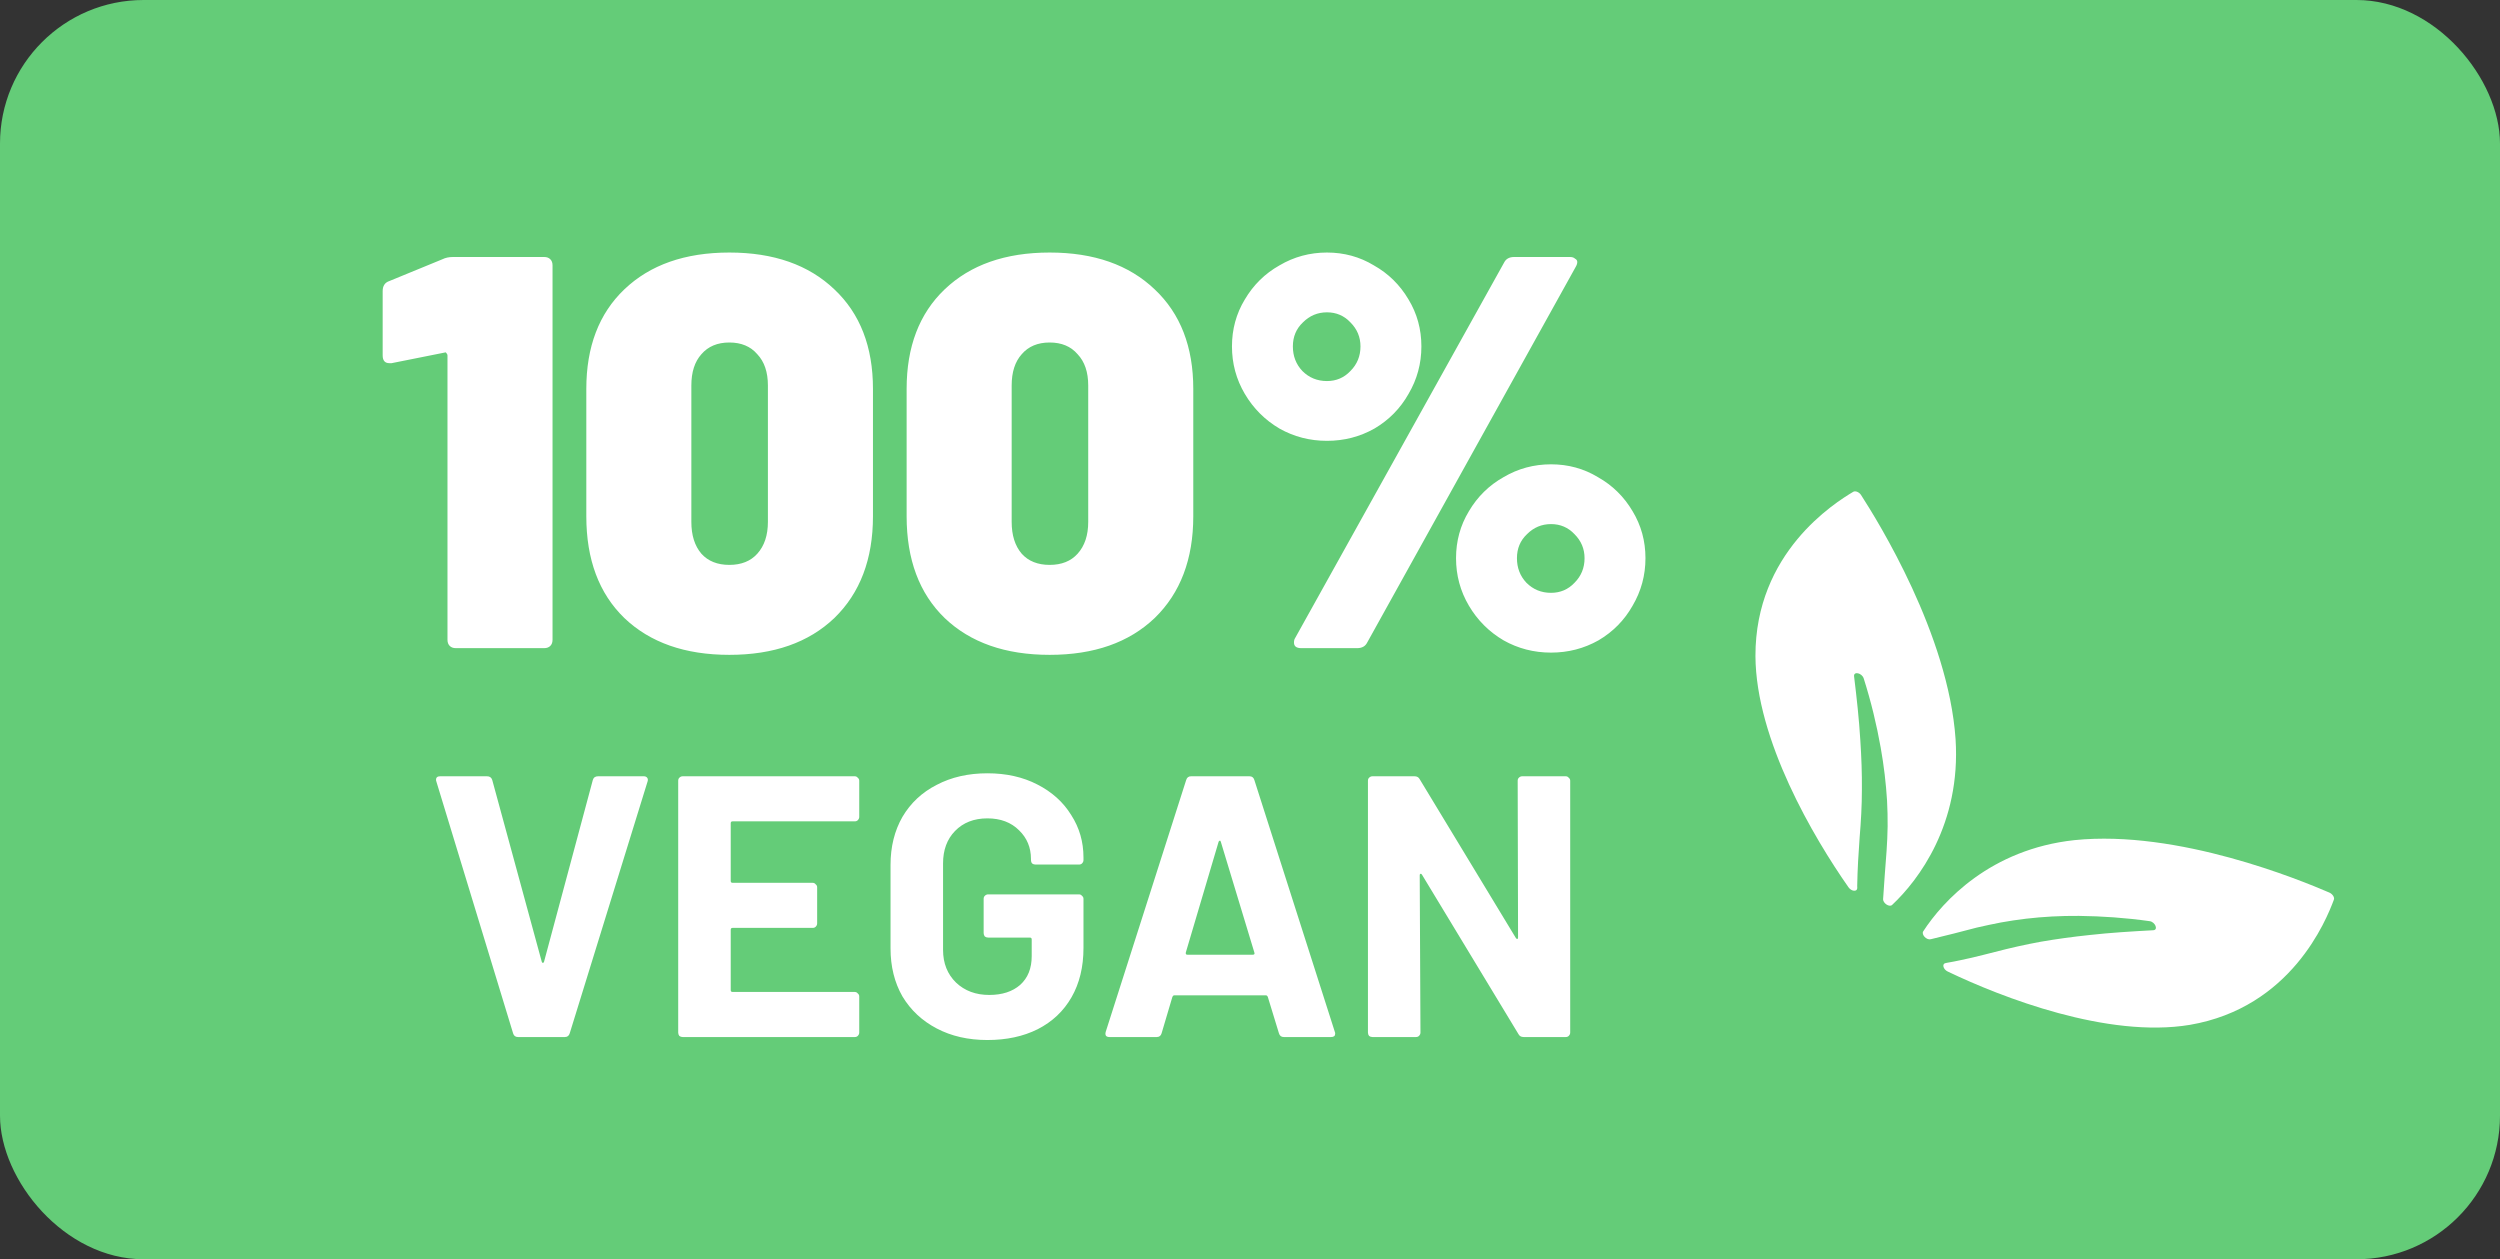
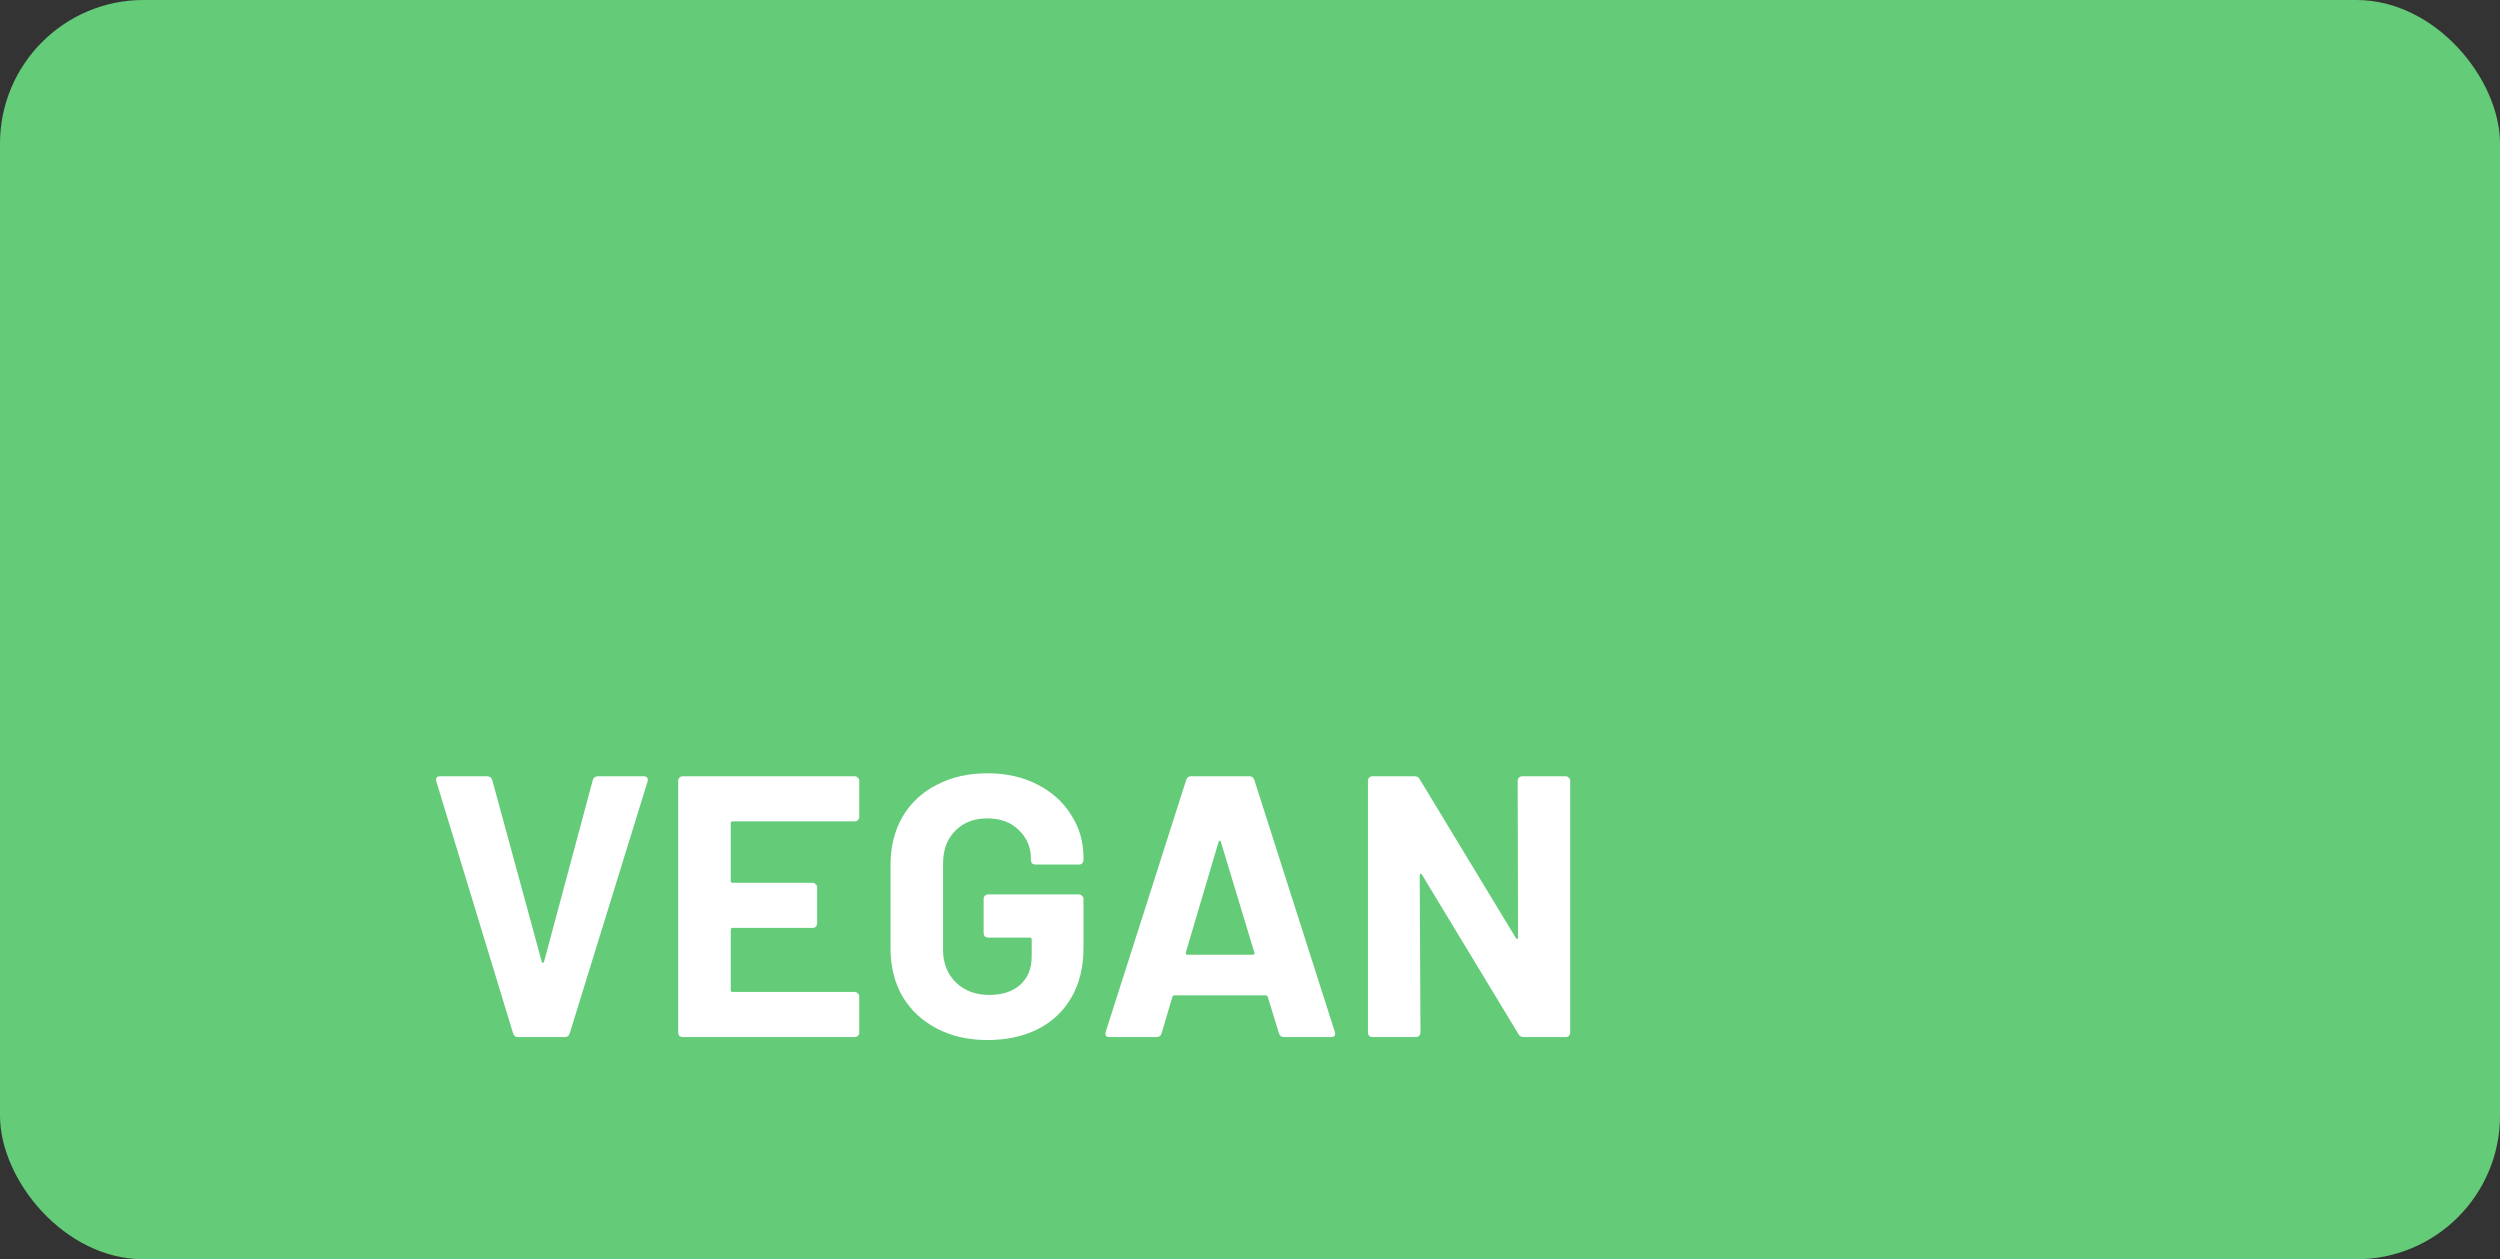
<svg xmlns="http://www.w3.org/2000/svg" fill="none" viewBox="0 0 135 68" height="68" width="135">
  <rect x="0" y="0" width="135" height="68" fill="#333333" stroke="none" />
  <rect fill="#64CC78" rx="7.756" height="68" width="135" />
  <path fill="white" d="M27.969 56C27.834 56 27.747 55.933 27.707 55.799L23.563 42.2L23.543 42.12C23.543 41.986 23.617 41.919 23.764 41.919H26.299C26.447 41.919 26.54 41.986 26.581 42.12L29.256 51.937C29.27 51.977 29.29 51.997 29.316 51.997C29.343 51.997 29.363 51.977 29.377 51.937L32.012 42.12C32.052 41.986 32.146 41.919 32.294 41.919H34.768C34.848 41.919 34.909 41.946 34.949 41.999C34.989 42.053 34.996 42.12 34.969 42.2L30.765 55.799C30.724 55.933 30.637 56 30.503 56H27.969ZM46.399 44.111C46.399 44.178 46.372 44.239 46.319 44.292C46.278 44.333 46.225 44.353 46.158 44.353H39.56C39.493 44.353 39.459 44.386 39.459 44.453V47.571C39.459 47.639 39.493 47.672 39.56 47.672H43.885C43.952 47.672 44.005 47.699 44.045 47.752C44.099 47.793 44.126 47.846 44.126 47.913V49.865C44.126 49.932 44.099 49.992 44.045 50.046C44.005 50.086 43.952 50.106 43.885 50.106H39.56C39.493 50.106 39.459 50.14 39.459 50.207V53.465C39.459 53.532 39.493 53.566 39.56 53.566H46.158C46.225 53.566 46.278 53.593 46.319 53.646C46.372 53.687 46.399 53.74 46.399 53.807V55.759C46.399 55.826 46.372 55.886 46.319 55.94C46.278 55.98 46.225 56 46.158 56H36.864C36.797 56 36.737 55.98 36.683 55.94C36.643 55.886 36.623 55.826 36.623 55.759V42.16C36.623 42.093 36.643 42.04 36.683 41.999C36.737 41.946 36.797 41.919 36.864 41.919H46.158C46.225 41.919 46.278 41.946 46.319 41.999C46.372 42.04 46.399 42.093 46.399 42.16V44.111ZM53.319 56.161C52.286 56.161 51.374 55.953 50.583 55.537C49.792 55.122 49.175 54.545 48.732 53.807C48.303 53.056 48.089 52.191 48.089 51.212V46.706C48.089 45.727 48.303 44.862 48.732 44.111C49.175 43.361 49.792 42.784 50.583 42.382C51.374 41.966 52.286 41.758 53.319 41.758C54.338 41.758 55.236 41.959 56.014 42.361C56.805 42.764 57.416 43.314 57.845 44.011C58.287 44.695 58.508 45.459 58.508 46.304V46.445C58.508 46.512 58.482 46.572 58.428 46.626C58.388 46.666 58.334 46.686 58.267 46.686H55.914C55.846 46.686 55.786 46.666 55.733 46.626C55.692 46.572 55.672 46.512 55.672 46.445V46.385C55.672 45.768 55.458 45.251 55.029 44.836C54.599 44.407 54.029 44.192 53.319 44.192C52.594 44.192 52.011 44.42 51.569 44.876C51.139 45.318 50.925 45.902 50.925 46.626V51.293C50.925 52.017 51.16 52.607 51.629 53.063C52.098 53.506 52.695 53.727 53.419 53.727C54.117 53.727 54.673 53.546 55.089 53.184C55.505 52.808 55.712 52.292 55.712 51.635V50.73C55.712 50.663 55.679 50.629 55.612 50.629H53.359C53.292 50.629 53.231 50.609 53.178 50.569C53.138 50.515 53.117 50.455 53.117 50.388V48.537C53.117 48.47 53.138 48.416 53.178 48.376C53.231 48.322 53.292 48.296 53.359 48.296H58.267C58.334 48.296 58.388 48.322 58.428 48.376C58.482 48.416 58.508 48.47 58.508 48.537V51.192C58.508 52.212 58.294 53.097 57.865 53.848C57.436 54.599 56.825 55.175 56.034 55.578C55.256 55.967 54.351 56.161 53.319 56.161ZM69.324 56C69.19 56 69.103 55.933 69.063 55.799L68.46 53.828C68.433 53.774 68.399 53.747 68.359 53.747H63.41C63.37 53.747 63.337 53.774 63.31 53.828L62.726 55.799C62.686 55.933 62.599 56 62.465 56H59.91C59.83 56 59.769 55.98 59.729 55.94C59.689 55.886 59.682 55.812 59.709 55.718L64.054 42.12C64.094 41.986 64.181 41.919 64.316 41.919H67.474C67.608 41.919 67.695 41.986 67.735 42.12L72.08 55.718C72.094 55.745 72.1 55.779 72.1 55.819C72.1 55.94 72.027 56 71.879 56H69.324ZM64.034 51.434C64.02 51.514 64.047 51.554 64.114 51.554H67.655C67.735 51.554 67.762 51.514 67.735 51.434L65.925 45.459C65.911 45.406 65.891 45.386 65.865 45.399C65.838 45.399 65.818 45.419 65.804 45.459L64.034 51.434ZM81.955 42.16C81.955 42.093 81.975 42.04 82.016 41.999C82.069 41.946 82.129 41.919 82.197 41.919H84.55C84.617 41.919 84.671 41.946 84.711 41.999C84.765 42.04 84.791 42.093 84.791 42.16V55.759C84.791 55.826 84.765 55.886 84.711 55.94C84.671 55.98 84.617 56 84.55 56H82.277C82.143 56 82.049 55.946 81.995 55.839L76.785 47.23C76.759 47.189 76.732 47.176 76.705 47.189C76.678 47.189 76.665 47.216 76.665 47.27L76.705 55.759C76.705 55.826 76.678 55.886 76.624 55.94C76.584 55.98 76.531 56 76.463 56H74.11C74.043 56 73.983 55.98 73.929 55.94C73.889 55.886 73.869 55.826 73.869 55.759V42.16C73.869 42.093 73.889 42.04 73.929 41.999C73.983 41.946 74.043 41.919 74.11 41.919H76.383C76.517 41.919 76.611 41.972 76.665 42.08L81.855 50.649C81.881 50.689 81.908 50.709 81.935 50.709C81.962 50.696 81.975 50.663 81.975 50.609L81.955 42.16Z" />
-   <path fill="white" d="M23.892 13.999C24.053 13.918 24.244 13.878 24.466 13.878H29.384C29.525 13.878 29.636 13.918 29.716 13.999C29.797 14.079 29.837 14.19 29.837 14.331V34.547C29.837 34.688 29.797 34.799 29.716 34.879C29.636 34.96 29.525 35 29.384 35H24.617C24.476 35 24.365 34.96 24.285 34.879C24.204 34.799 24.164 34.688 24.164 34.547V19.189C24.164 19.149 24.144 19.108 24.104 19.068C24.084 19.028 24.053 19.018 24.013 19.038L21.147 19.611H21.026C20.785 19.611 20.664 19.471 20.664 19.189V15.719C20.664 15.437 20.785 15.256 21.026 15.176L23.892 13.999ZM39.385 35.362C36.991 35.362 35.1 34.698 33.712 33.371C32.344 32.043 31.661 30.212 31.661 27.879V20.999C31.661 18.726 32.344 16.936 33.712 15.628C35.1 14.301 36.991 13.637 39.385 13.637C41.779 13.637 43.67 14.301 45.058 15.628C46.446 16.936 47.14 18.726 47.14 20.999V27.879C47.14 30.192 46.446 32.023 45.058 33.371C43.67 34.698 41.779 35.362 39.385 35.362ZM39.385 30.504C40.029 30.504 40.532 30.303 40.894 29.901C41.276 29.478 41.467 28.905 41.467 28.181V20.818C41.467 20.094 41.276 19.531 40.894 19.128C40.532 18.706 40.029 18.495 39.385 18.495C38.741 18.495 38.239 18.706 37.876 19.128C37.514 19.531 37.333 20.094 37.333 20.818V28.181C37.333 28.905 37.514 29.478 37.876 29.901C38.239 30.303 38.741 30.504 39.385 30.504ZM56.682 35.362C54.288 35.362 52.397 34.698 51.009 33.371C49.641 32.043 48.958 30.212 48.958 27.879V20.999C48.958 18.726 49.641 16.936 51.009 15.628C52.397 14.301 54.288 13.637 56.682 13.637C59.076 13.637 60.967 14.301 62.355 15.628C63.743 16.936 64.437 18.726 64.437 20.999V27.879C64.437 30.192 63.743 32.023 62.355 33.371C60.967 34.698 59.076 35.362 56.682 35.362ZM56.682 30.504C57.326 30.504 57.829 30.303 58.191 29.901C58.573 29.478 58.764 28.905 58.764 28.181V20.818C58.764 20.094 58.573 19.531 58.191 19.128C57.829 18.706 57.326 18.495 56.682 18.495C56.038 18.495 55.535 18.706 55.173 19.128C54.811 19.531 54.63 20.094 54.63 20.818V28.181C54.63 28.905 54.811 29.478 55.173 29.901C55.535 30.303 56.038 30.504 56.682 30.504ZM71.656 23.805C70.73 23.805 69.875 23.584 69.091 23.142C68.306 22.679 67.683 22.055 67.22 21.271C66.757 20.486 66.526 19.631 66.526 18.706C66.526 17.781 66.757 16.936 67.22 16.172C67.683 15.387 68.306 14.773 69.091 14.331C69.875 13.868 70.73 13.637 71.656 13.637C72.581 13.637 73.426 13.868 74.19 14.331C74.975 14.773 75.598 15.387 76.061 16.172C76.524 16.936 76.755 17.781 76.755 18.706C76.755 19.631 76.524 20.486 76.061 21.271C75.618 22.055 75.005 22.679 74.22 23.142C73.436 23.584 72.581 23.805 71.656 23.805ZM70.268 35C70.006 35 69.875 34.899 69.875 34.698C69.875 34.598 69.895 34.517 69.936 34.457L81.221 14.18C81.321 13.979 81.502 13.878 81.764 13.878H84.781C84.902 13.878 84.992 13.909 85.053 13.969C85.133 14.009 85.173 14.069 85.173 14.15C85.173 14.23 85.143 14.321 85.083 14.421L73.828 34.698C73.728 34.899 73.546 35 73.285 35H70.268ZM71.656 20.577C72.159 20.577 72.581 20.396 72.923 20.034C73.285 19.672 73.466 19.229 73.466 18.706C73.466 18.203 73.285 17.771 72.923 17.409C72.581 17.047 72.159 16.866 71.656 16.866C71.153 16.866 70.72 17.047 70.358 17.409C69.996 17.751 69.815 18.183 69.815 18.706C69.815 19.229 69.986 19.672 70.328 20.034C70.69 20.396 71.132 20.577 71.656 20.577ZM83.755 35.241C82.83 35.241 81.975 35.02 81.191 34.578C80.406 34.115 79.782 33.491 79.32 32.707C78.857 31.922 78.626 31.067 78.626 30.142C78.626 29.217 78.857 28.372 79.32 27.607C79.782 26.823 80.406 26.209 81.191 25.767C81.975 25.304 82.83 25.073 83.755 25.073C84.681 25.073 85.525 25.304 86.29 25.767C87.074 26.209 87.698 26.823 88.161 27.607C88.623 28.372 88.855 29.217 88.855 30.142C88.855 31.067 88.623 31.922 88.161 32.707C87.718 33.491 87.105 34.115 86.32 34.578C85.535 35.02 84.681 35.241 83.755 35.241ZM83.755 32.013C84.258 32.013 84.681 31.832 85.023 31.47C85.385 31.108 85.566 30.665 85.566 30.142C85.566 29.639 85.385 29.207 85.023 28.845C84.681 28.482 84.258 28.301 83.755 28.301C83.252 28.301 82.82 28.482 82.458 28.845C82.096 29.186 81.915 29.619 81.915 30.142C81.915 30.665 82.086 31.108 82.428 31.47C82.79 31.832 83.232 32.013 83.755 32.013Z" />
-   <path fill="white" d="M112.021 45.367C107.499 45.855 104.921 48.649 103.855 50.291C103.741 50.46 104.027 50.772 104.246 50.718L104.258 50.719C105.095 50.517 105.924 50.309 106.749 50.089C107.175 49.995 107.606 49.895 108.047 49.814C108.489 49.733 108.946 49.666 109.407 49.61C110.325 49.503 111.277 49.45 112.259 49.458C113.502 49.473 114.779 49.559 116.081 49.743C116.382 49.783 116.563 50.221 116.273 50.233C115.111 50.296 113.957 50.366 112.837 50.491C111.944 50.585 111.07 50.703 110.212 50.852C109.361 51.007 108.537 51.194 107.716 51.408C107.305 51.516 106.887 51.617 106.469 51.718C106.042 51.812 105.612 51.911 105.163 51.986C105.13 51.992 105.098 51.999 105.065 52.006C104.851 52.039 104.928 52.346 105.177 52.463C108.113 53.871 113.814 56.078 118.249 55.343C123.717 54.411 125.616 49.698 126.031 48.579C126.075 48.462 125.961 48.279 125.787 48.2C124.245 47.536 117.617 44.792 112.021 45.367Z" />
-   <path fill="white" d="M100.496 26.729C100.397 26.576 100.199 26.494 100.084 26.552C99.067 27.16 94.779 29.843 94.794 35.431C94.819 39.952 97.944 45.238 99.819 47.914C99.976 48.142 100.289 48.167 100.293 47.955C100.294 47.921 100.288 47.881 100.289 47.848C100.293 47.396 100.317 46.952 100.337 46.513C100.365 46.08 100.393 45.648 100.421 45.215C100.492 44.364 100.542 43.521 100.542 42.643C100.55 41.772 100.517 40.884 100.458 39.981C100.39 38.848 100.263 37.691 100.12 36.52C100.09 36.236 100.542 36.336 100.64 36.634C101.041 37.895 101.341 39.148 101.558 40.374C101.732 41.347 101.843 42.301 101.901 43.237C101.925 43.705 101.936 44.17 101.932 44.622C101.927 45.075 101.903 45.519 101.875 45.951C101.808 46.815 101.744 47.673 101.689 48.538L101.685 48.543C101.676 48.776 102.03 49.008 102.176 48.865C103.601 47.529 105.897 44.496 105.601 39.916C105.214 34.263 101.414 28.154 100.496 26.729Z" />
</svg>